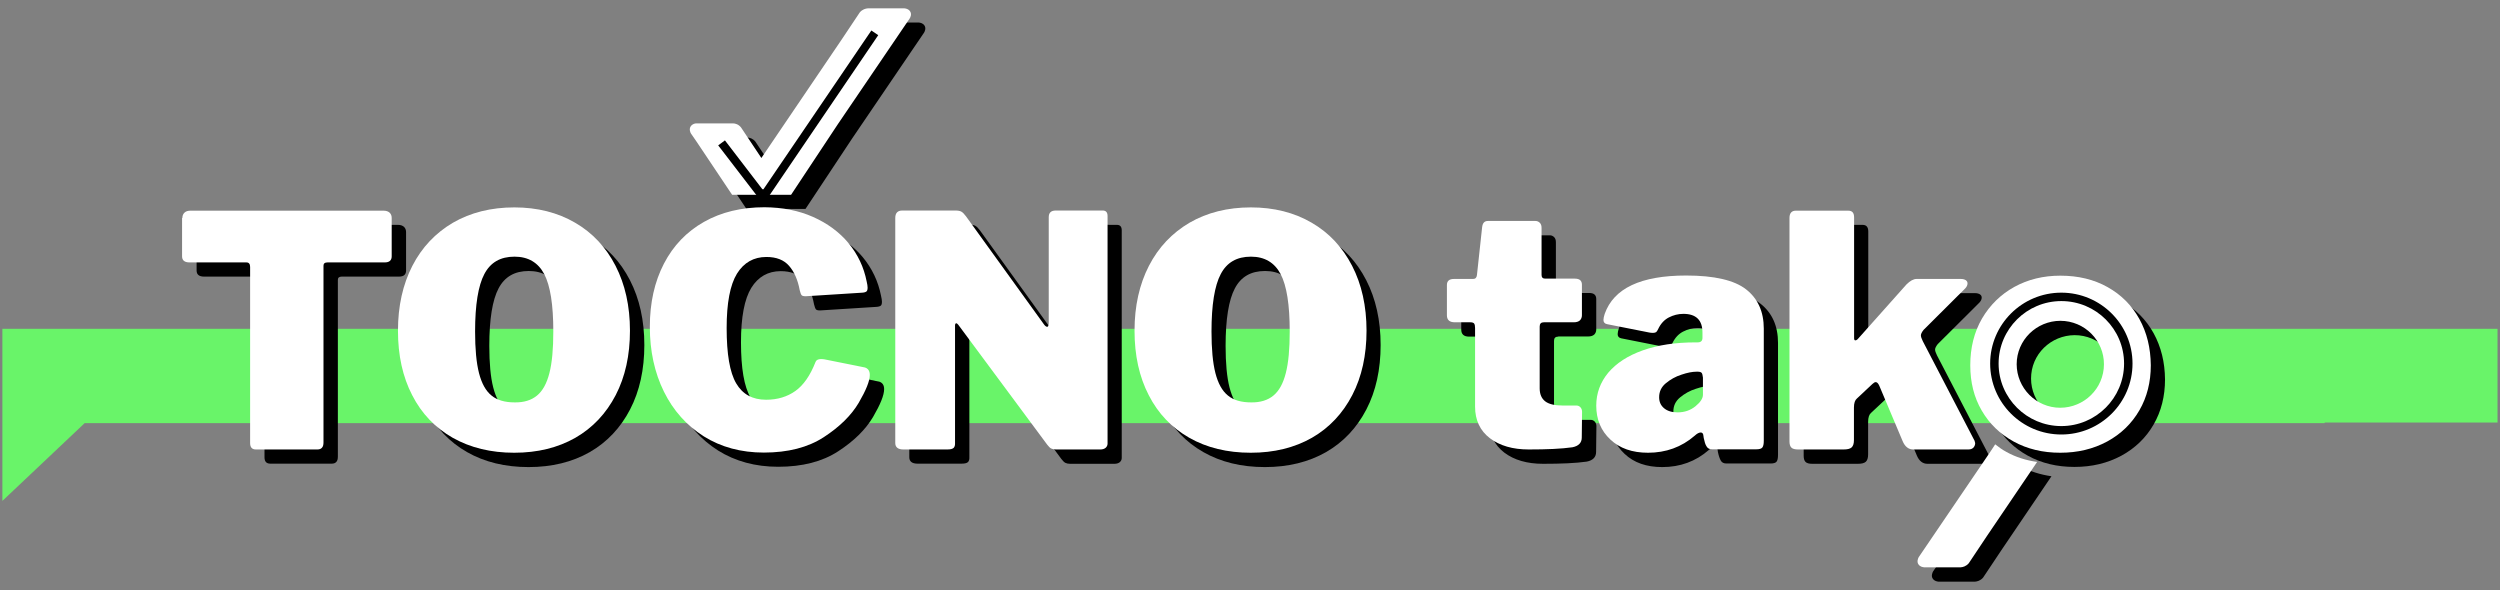
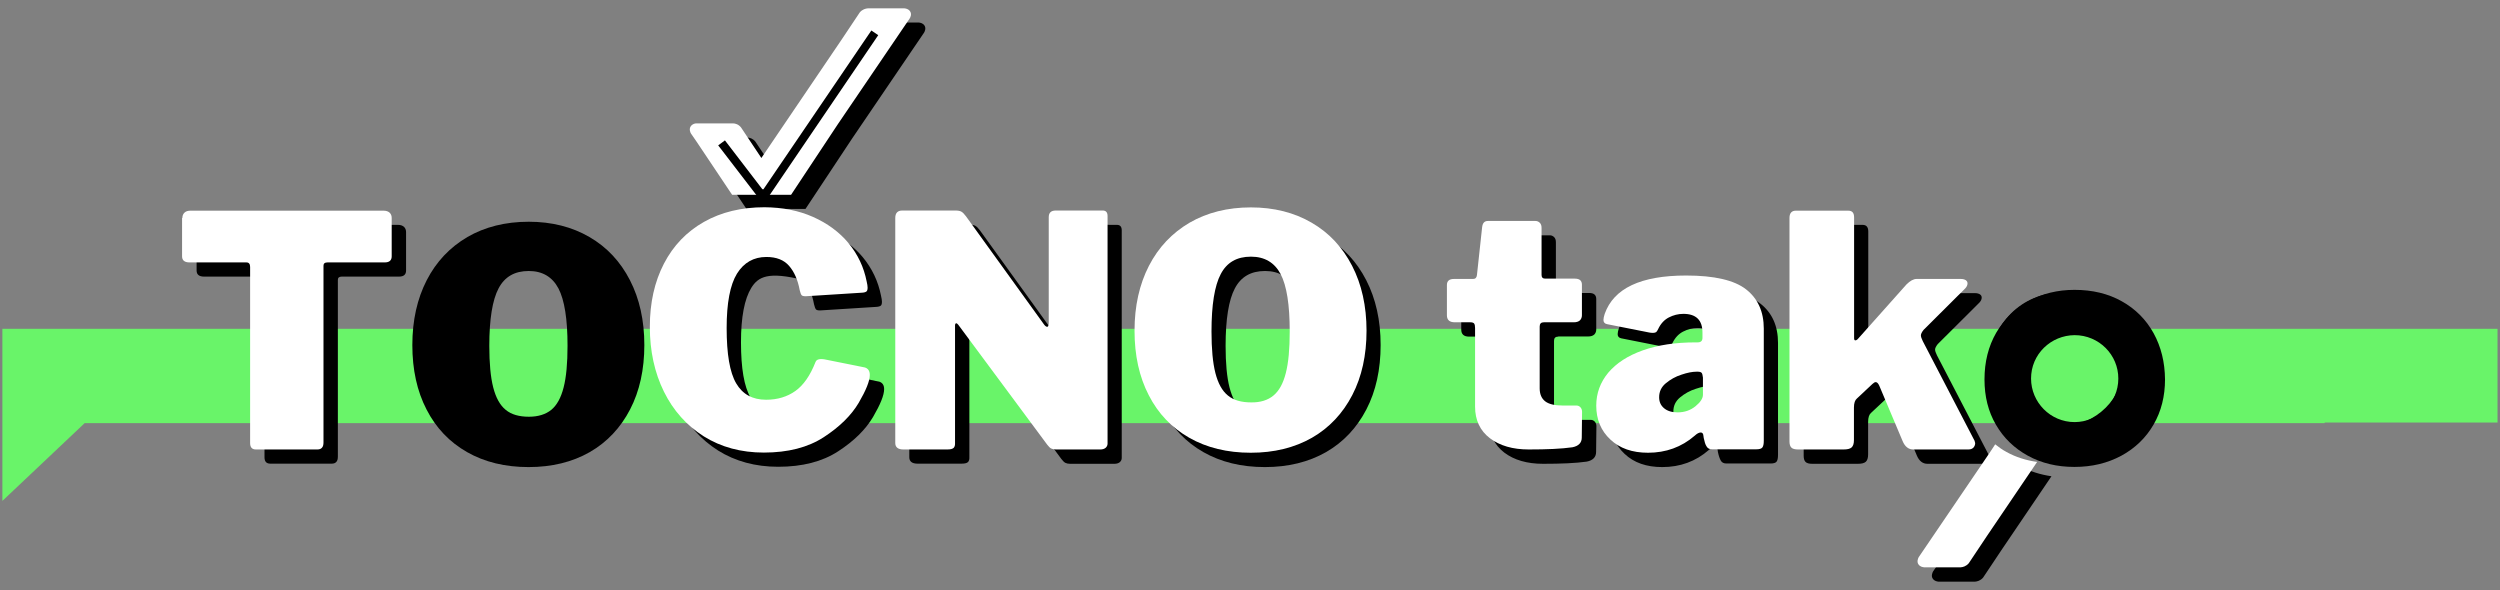
<svg xmlns="http://www.w3.org/2000/svg" width="250" height="59" viewBox="0 0 250 59" fill="none">
  <rect x="0" y="0" width="250" height="59" fill="#808080" stroke="none" />
  <g clip-path="url(#clip0_339_98)">
    <path d="M0.238 32.882V50.09L8.467 42.312H232.467V42.25H249.753V32.882H0.238Z" fill="#69F469" />
    <path d="M19.66 23.218C19.66 23 19.723 22.829 19.863 22.689C20.004 22.548 20.208 22.486 20.458 22.486H39.809C40.075 22.486 40.263 22.564 40.404 22.689C40.544 22.829 40.607 23 40.607 23.218V27.053C40.607 27.458 40.372 27.661 39.903 27.661H34.177C33.911 27.661 33.786 27.77 33.786 27.988V45.663C33.786 45.897 33.739 46.084 33.63 46.193C33.52 46.318 33.364 46.365 33.176 46.365H27.028C26.637 46.365 26.45 46.147 26.45 45.726V28.113C26.45 27.817 26.324 27.661 26.09 27.661H20.411C19.91 27.661 19.66 27.458 19.66 27.053V23.218Z" fill="black" />
    <path d="M46.71 45.212C44.958 44.214 43.597 42.795 42.658 40.956C41.704 39.117 41.234 36.966 41.234 34.503C41.234 32.041 41.719 29.874 42.674 28.019C43.628 26.164 44.989 24.73 46.741 23.702C48.493 22.689 50.542 22.174 52.873 22.174C55.173 22.174 57.206 22.689 58.943 23.702C60.695 24.715 62.04 26.164 62.995 28.019C63.949 29.874 64.434 32.041 64.434 34.503C64.434 36.95 63.965 39.101 63.01 40.941C62.056 42.78 60.711 44.214 58.974 45.212C57.222 46.209 55.188 46.708 52.858 46.708C50.511 46.708 48.462 46.209 46.71 45.212ZM55.126 40.987C55.689 40.52 56.096 39.787 56.362 38.743C56.628 37.714 56.753 36.327 56.753 34.581C56.753 31.916 56.456 30.014 55.846 28.845C55.235 27.692 54.25 27.1 52.873 27.1C51.465 27.1 50.464 27.676 49.854 28.845C49.244 29.999 48.931 31.916 48.931 34.581C48.931 36.327 49.056 37.699 49.322 38.743C49.588 39.772 49.995 40.52 50.574 40.987C51.137 41.455 51.919 41.673 52.889 41.673C53.812 41.673 54.563 41.44 55.126 40.987Z" fill="black" />
-     <path d="M82.734 23.109C84.173 23.748 85.362 24.621 86.285 25.728C87.208 26.85 87.818 28.128 88.1 29.562C88.162 29.827 88.194 30.03 88.194 30.17C88.194 30.357 88.162 30.498 88.084 30.56C88.006 30.622 87.881 30.669 87.678 30.685L82.015 31.043C81.796 31.043 81.655 31.012 81.592 30.934C81.53 30.856 81.467 30.7 81.404 30.435C81.217 29.407 80.857 28.596 80.341 28.004C79.825 27.411 79.074 27.115 78.072 27.115C76.805 27.115 75.82 27.676 75.131 28.783C74.443 29.905 74.099 31.713 74.099 34.223C74.099 36.826 74.412 38.665 75.053 39.756C75.695 40.847 76.68 41.393 78.041 41.393C79.183 41.393 80.153 41.096 80.966 40.52C81.78 39.943 82.453 38.977 82.984 37.621C83.047 37.434 83.235 37.325 83.532 37.325C83.689 37.325 83.798 37.34 83.892 37.356L87.928 38.166C88.256 38.275 88.413 38.525 88.413 38.914C88.413 39.522 88.037 40.442 87.302 41.704C86.551 42.967 85.394 44.105 83.814 45.133C82.234 46.162 80.231 46.677 77.822 46.677C75.538 46.677 73.536 46.131 71.815 45.056C70.094 43.965 68.764 42.484 67.826 40.582C66.887 38.681 66.418 36.514 66.418 34.098C66.418 31.698 66.887 29.593 67.826 27.785C68.764 25.977 70.094 24.59 71.831 23.608C73.567 22.626 75.585 22.143 77.885 22.143C79.668 22.159 81.279 22.47 82.734 23.109Z" fill="black" />
+     <path d="M82.734 23.109C84.173 23.748 85.362 24.621 86.285 25.728C87.208 26.85 87.818 28.128 88.1 29.562C88.162 29.827 88.194 30.03 88.194 30.17C88.194 30.357 88.162 30.498 88.084 30.56C88.006 30.622 87.881 30.669 87.678 30.685L82.015 31.043C81.796 31.043 81.655 31.012 81.592 30.934C81.53 30.856 81.467 30.7 81.404 30.435C81.217 29.407 80.857 28.596 80.341 28.004C76.805 27.115 75.82 27.676 75.131 28.783C74.443 29.905 74.099 31.713 74.099 34.223C74.099 36.826 74.412 38.665 75.053 39.756C75.695 40.847 76.68 41.393 78.041 41.393C79.183 41.393 80.153 41.096 80.966 40.52C81.78 39.943 82.453 38.977 82.984 37.621C83.047 37.434 83.235 37.325 83.532 37.325C83.689 37.325 83.798 37.34 83.892 37.356L87.928 38.166C88.256 38.275 88.413 38.525 88.413 38.914C88.413 39.522 88.037 40.442 87.302 41.704C86.551 42.967 85.394 44.105 83.814 45.133C82.234 46.162 80.231 46.677 77.822 46.677C75.538 46.677 73.536 46.131 71.815 45.056C70.094 43.965 68.764 42.484 67.826 40.582C66.887 38.681 66.418 36.514 66.418 34.098C66.418 31.698 66.887 29.593 67.826 27.785C68.764 25.977 70.094 24.59 71.831 23.608C73.567 22.626 75.585 22.143 77.885 22.143C79.668 22.159 81.279 22.47 82.734 23.109Z" fill="black" />
    <path d="M111.689 22.486C112.017 22.486 112.174 22.673 112.174 23.032V45.804C112.174 45.975 112.095 46.115 111.97 46.225C111.83 46.334 111.657 46.38 111.438 46.38H107.011C106.824 46.38 106.667 46.349 106.542 46.287C106.417 46.225 106.292 46.1 106.135 45.897L97.25 33.88C97.156 33.771 97.093 33.724 97.031 33.755C96.968 33.771 96.937 33.849 96.937 33.942V45.663C96.953 45.928 96.906 46.1 96.796 46.209C96.671 46.318 96.468 46.365 96.17 46.365H91.743C91.211 46.365 90.93 46.147 90.93 45.726V23.218C90.93 22.72 91.164 22.47 91.634 22.47H96.906C97.187 22.47 97.391 22.502 97.531 22.579C97.672 22.657 97.829 22.813 98.001 23.047L105.76 33.802C105.885 33.989 106.01 34.098 106.12 34.098C106.229 34.098 106.276 33.958 106.276 33.677V23.141C106.276 22.689 106.511 22.47 106.98 22.47L111.689 22.486Z" fill="black" />
    <path d="M120.339 45.212C118.586 44.214 117.225 42.795 116.287 40.956C115.333 39.117 114.863 36.966 114.863 34.503C114.863 32.041 115.348 29.874 116.302 28.019C117.257 26.164 118.618 24.73 120.37 23.702C122.122 22.689 124.171 22.174 126.502 22.174C128.802 22.174 130.835 22.689 132.572 23.702C134.324 24.715 135.669 26.164 136.624 28.019C137.578 29.874 138.063 32.041 138.063 34.503C138.063 36.95 137.593 39.101 136.639 40.941C135.685 42.78 134.34 44.214 132.603 45.212C130.851 46.209 128.817 46.708 126.486 46.708C124.14 46.708 122.091 46.209 120.339 45.212ZM128.755 40.987C129.318 40.52 129.725 39.787 129.991 38.743C130.257 37.714 130.382 36.327 130.382 34.581C130.382 31.916 130.084 30.014 129.474 28.845C128.864 27.692 127.879 27.1 126.502 27.1C125.094 27.1 124.093 27.676 123.483 28.845C122.873 29.999 122.56 31.916 122.56 34.581C122.56 36.327 122.685 37.699 122.951 38.743C123.217 39.772 123.624 40.52 124.202 40.987C124.766 41.455 125.548 41.673 126.518 41.673C127.441 41.673 128.192 41.44 128.755 40.987Z" fill="black" />
    <path d="M155.824 33.662C155.542 33.662 155.402 33.802 155.402 34.083V40.27C155.402 40.847 155.589 41.284 155.949 41.564C156.309 41.845 156.888 41.985 157.67 41.985H159.062C159.234 41.985 159.375 42.047 159.485 42.172C159.594 42.297 159.641 42.453 159.641 42.624L159.61 45.196C159.61 45.71 159.297 46.038 158.671 46.162C157.576 46.318 156.121 46.38 154.307 46.38C152.711 46.38 151.413 46.006 150.427 45.258C149.441 44.51 148.941 43.45 148.941 42.094V34.238C148.941 34.02 148.91 33.88 148.847 33.786C148.784 33.708 148.659 33.662 148.456 33.662H146.907C146.391 33.662 146.125 33.428 146.125 32.96V29.936C146.125 29.531 146.36 29.328 146.829 29.328H148.737C148.972 29.328 149.097 29.204 149.129 28.939L149.645 24.169C149.692 23.733 149.879 23.53 150.224 23.53H154.979C155.151 23.53 155.292 23.593 155.417 23.717C155.542 23.842 155.589 24.014 155.589 24.232V28.939C155.589 29.173 155.715 29.297 155.949 29.297H158.921C159.391 29.297 159.625 29.5 159.625 29.905V32.945C159.625 33.163 159.547 33.334 159.422 33.459C159.281 33.584 159.078 33.646 158.828 33.646H155.824V33.662Z" fill="black" />
    <path d="M166.225 46.708C164.645 46.708 163.393 46.271 162.455 45.383C161.516 44.51 161.047 43.372 161.047 42.001C161.047 40.754 161.454 39.663 162.251 38.696C163.065 37.745 164.207 36.997 165.709 36.467C167.21 35.937 168.963 35.672 170.965 35.672H171.184C171.512 35.672 171.669 35.517 171.669 35.22V34.675C171.669 33.428 171.027 32.804 169.76 32.804C169.244 32.804 168.759 32.929 168.305 33.163C167.852 33.397 167.492 33.786 167.242 34.316C167.179 34.472 167.101 34.566 167.038 34.628C166.96 34.675 166.866 34.706 166.726 34.706C166.569 34.706 166.46 34.69 166.366 34.675L162.126 33.833C161.892 33.786 161.766 33.646 161.766 33.412C161.766 33.256 161.813 33.054 161.892 32.804C162.799 30.248 165.505 28.97 170.042 28.97C172.858 28.97 174.86 29.438 176.033 30.357C177.207 31.277 177.801 32.586 177.801 34.285V45.492C177.801 45.819 177.754 46.038 177.66 46.162C177.566 46.287 177.363 46.349 177.066 46.349H172.639C172.373 46.349 172.185 46.256 172.076 46.053C171.966 45.85 171.872 45.586 171.794 45.212L171.763 44.993C171.747 44.775 171.653 44.666 171.497 44.666C171.325 44.666 171.121 44.775 170.887 44.993C169.573 46.147 168.008 46.708 166.225 46.708ZM171.591 38.712C171.528 38.634 171.403 38.587 171.2 38.587H171.074C170.668 38.587 170.167 38.681 169.573 38.883C168.978 39.07 168.462 39.366 168.008 39.74C167.555 40.115 167.336 40.582 167.336 41.143C167.336 41.595 167.492 41.954 167.821 42.234C168.149 42.515 168.603 42.655 169.182 42.655C169.87 42.655 170.464 42.453 170.965 42.047C171.466 41.642 171.716 41.252 171.716 40.894V39.179C171.684 38.946 171.653 38.805 171.591 38.712Z" fill="black" />
    <path d="M198.936 45.741C198.936 45.913 198.874 46.069 198.764 46.193C198.639 46.318 198.482 46.38 198.263 46.38H192.741C192.272 46.38 191.912 46.1 191.678 45.539L189.347 40.005C189.237 39.772 189.128 39.647 188.987 39.647C188.893 39.647 188.799 39.709 188.658 39.834L187.11 41.284C186.922 41.44 186.812 41.736 186.812 42.188V45.445C186.812 45.788 186.734 46.038 186.578 46.178C186.421 46.318 186.155 46.38 185.78 46.38H181.228C180.899 46.38 180.68 46.318 180.555 46.193C180.43 46.069 180.367 45.866 180.367 45.586V23.218C180.367 22.985 180.414 22.798 180.524 22.673C180.633 22.548 180.79 22.486 180.977 22.486H186.249C186.64 22.486 186.828 22.704 186.828 23.156V35.236C186.828 35.392 186.875 35.454 186.953 35.454C187.031 35.454 187.125 35.407 187.219 35.298L192.069 29.858C192.428 29.5 192.773 29.313 193.07 29.313H197.497C197.716 29.313 197.872 29.36 197.997 29.438C198.123 29.531 198.17 29.625 198.17 29.765C198.17 29.936 198.091 30.092 197.951 30.248L193.774 34.41C193.602 34.628 193.508 34.815 193.508 34.955C193.508 35.08 193.57 35.283 193.696 35.532L198.874 45.492L198.936 45.741Z" fill="black" />
    <path d="M202.08 46.63C201.673 46.412 201.298 46.147 200.954 45.866L200.484 46.583L193.304 57.151C193.242 57.26 193.085 57.618 193.288 57.883C193.461 58.117 193.711 58.148 193.836 58.164H197.512C197.716 58.148 198.044 58.071 198.31 57.759L200.14 55.016L205.146 47.627C204.02 47.456 203.003 47.144 202.08 46.63Z" fill="black" />
    <path d="M215.36 33.319C214.609 31.963 213.545 30.887 212.169 30.123C210.808 29.36 209.228 28.986 207.46 28.986C205.755 28.986 204.222 29.36 202.861 30.108C201.5 30.856 200.42 31.916 199.622 33.272C198.84 34.628 198.449 36.187 198.449 37.948C198.449 39.647 198.825 41.159 199.591 42.468C200.358 43.793 201.422 44.822 202.783 45.57C204.143 46.318 205.692 46.692 207.444 46.692C209.196 46.692 210.745 46.318 212.137 45.57C213.514 44.822 214.593 43.778 215.36 42.453C216.126 41.128 216.502 39.616 216.502 37.948C216.486 36.218 216.111 34.69 215.36 33.319ZM211.809 38.306C211.559 40.691 209.415 42.421 207.022 42.188C204.628 41.938 202.892 39.803 203.127 37.418C203.361 35.033 205.52 33.303 207.914 33.537C210.307 33.786 212.059 35.906 211.809 38.306Z" fill="black" />
    <path d="M92.436 2.535C92.263 2.301 92.013 2.27 91.888 2.254H88.212C88.008 2.27 87.68 2.348 87.414 2.66L85.584 5.403L77.574 17.218L75.54 14.163C75.29 13.851 74.962 13.757 74.743 13.757H71.066C70.941 13.757 70.691 13.804 70.519 14.038C70.316 14.319 70.472 14.677 70.535 14.771L71.113 15.612L74.649 20.896H80.546L85.224 13.835L92.404 3.267C92.467 3.174 92.639 2.815 92.436 2.535Z" fill="black" />
    <path d="M18.238 21.8C18.238 21.582 18.301 21.41 18.442 21.27C18.582 21.13 18.786 21.068 19.036 21.068H38.372C38.638 21.068 38.825 21.145 38.966 21.27C39.107 21.41 39.169 21.582 39.169 21.8V25.634C39.169 26.04 38.935 26.242 38.465 26.242H32.74C32.474 26.242 32.349 26.352 32.349 26.57V44.245C32.349 44.479 32.302 44.666 32.192 44.775C32.083 44.9 31.926 44.947 31.739 44.947H25.591C25.2 44.947 25.012 44.728 25.012 44.307V26.694C25.012 26.398 24.887 26.242 24.652 26.242H18.958C18.457 26.242 18.207 26.04 18.207 25.634V21.8H18.238Z" fill="white" />
-     <path d="M45.272 43.778C43.52 42.78 42.159 41.361 41.22 39.522C40.266 37.683 39.797 35.532 39.797 33.069C39.797 30.607 40.282 28.44 41.236 26.585C42.19 24.73 43.551 23.297 45.303 22.268C47.056 21.255 49.105 20.74 51.436 20.74C53.735 20.74 55.769 21.255 57.505 22.268C59.258 23.281 60.603 24.73 61.557 26.585C62.511 28.44 62.996 30.607 62.996 33.069C62.996 35.517 62.527 37.667 61.573 39.507C60.618 41.346 59.273 42.78 57.537 43.778C55.785 44.775 53.751 45.274 51.42 45.274C49.089 45.274 47.04 44.775 45.272 43.778ZM53.704 39.553C54.267 39.086 54.674 38.353 54.94 37.309C55.206 36.28 55.331 34.893 55.331 33.147C55.331 30.482 55.034 28.58 54.424 27.411C53.813 26.258 52.828 25.666 51.451 25.666C50.043 25.666 49.042 26.242 48.432 27.411C47.822 28.565 47.509 30.482 47.509 33.147C47.509 34.893 47.634 36.265 47.9 37.309C48.166 38.338 48.573 39.086 49.152 39.553C49.715 40.021 50.497 40.239 51.467 40.239C52.39 40.255 53.141 40.021 53.704 39.553Z" fill="white" />
    <path d="M81.301 21.691C82.74 22.33 83.929 23.203 84.852 24.31C85.775 25.432 86.385 26.71 86.666 28.144C86.729 28.409 86.76 28.612 86.76 28.752C86.76 28.939 86.729 29.079 86.651 29.142C86.573 29.204 86.447 29.251 86.244 29.266L80.581 29.625C80.362 29.625 80.221 29.593 80.159 29.516C80.096 29.438 80.034 29.282 79.971 29.017C79.783 27.988 79.423 27.178 78.907 26.585C78.391 25.993 77.64 25.697 76.639 25.697C75.372 25.697 74.386 26.258 73.698 27.365C73.01 28.487 72.665 30.295 72.665 32.804C72.665 35.407 72.978 37.247 73.62 38.338C74.261 39.429 75.247 39.974 76.608 39.974C77.749 39.974 78.719 39.678 79.533 39.101C80.346 38.525 81.019 37.558 81.551 36.202C81.614 36.015 81.801 35.906 82.098 35.906C82.255 35.906 82.364 35.922 82.458 35.937L86.494 36.748C86.823 36.857 86.979 37.106 86.979 37.496C86.979 38.104 86.604 39.023 85.869 40.286C85.118 41.549 83.96 42.686 82.38 43.715C80.8 44.744 78.798 45.258 76.388 45.258C74.105 45.258 72.102 44.713 70.381 43.637C68.661 42.546 67.331 41.065 66.392 39.164C65.454 37.262 64.984 35.096 64.984 32.68C64.984 30.279 65.454 28.175 66.392 26.367C67.331 24.559 68.661 23.172 70.397 22.19C72.133 21.208 74.151 20.725 76.451 20.725C78.25 20.74 79.861 21.052 81.301 21.691Z" fill="white" />
    <path d="M110.271 21.052C110.599 21.052 110.756 21.239 110.756 21.598V44.37C110.756 44.541 110.677 44.681 110.552 44.791C110.412 44.9 110.239 44.947 110.02 44.947H105.593C105.406 44.947 105.249 44.915 105.124 44.853C104.999 44.791 104.874 44.666 104.717 44.463L95.816 32.462C95.722 32.352 95.66 32.306 95.597 32.337C95.534 32.352 95.503 32.43 95.503 32.524V44.245C95.519 44.51 95.472 44.681 95.362 44.791C95.237 44.9 95.034 44.947 94.737 44.947H90.341C89.809 44.947 89.527 44.728 89.527 44.307V21.8C89.527 21.301 89.762 21.052 90.231 21.052H95.503C95.785 21.052 95.988 21.083 96.129 21.161C96.27 21.239 96.426 21.395 96.598 21.629L104.357 32.384C104.483 32.571 104.608 32.68 104.717 32.68C104.827 32.68 104.874 32.539 104.874 32.259V21.722C104.874 21.27 105.108 21.052 105.578 21.052H110.271Z" fill="white" />
    <path d="M118.928 43.778C117.176 42.78 115.815 41.361 114.877 39.522C113.922 37.683 113.453 35.532 113.453 33.069C113.453 30.607 113.938 28.44 114.892 26.585C115.847 24.73 117.208 23.297 118.96 22.268C120.712 21.255 122.761 20.74 125.092 20.74C127.392 20.74 129.425 21.255 131.162 22.268C132.914 23.281 134.259 24.73 135.213 26.585C136.168 28.44 136.653 30.607 136.653 33.069C136.653 35.517 136.183 37.667 135.229 39.507C134.275 41.346 132.929 42.78 131.193 43.778C129.441 44.775 127.407 45.274 125.076 45.274C122.73 45.274 120.68 44.775 118.928 43.778ZM127.345 39.553C127.908 39.086 128.315 38.353 128.58 37.309C128.846 36.28 128.972 34.893 128.972 33.147C128.972 30.482 128.674 28.58 128.064 27.411C127.454 26.258 126.469 25.666 125.092 25.666C123.684 25.666 122.683 26.242 122.073 27.411C121.463 28.565 121.15 30.482 121.15 33.147C121.15 34.893 121.275 36.265 121.541 37.309C121.807 38.338 122.214 39.086 122.792 39.553C123.356 40.021 124.138 40.239 125.108 40.239C126.031 40.255 126.781 40.021 127.345 39.553Z" fill="white" />
    <path d="M154.39 32.228C154.109 32.228 153.968 32.368 153.968 32.648V38.837C153.968 39.413 154.156 39.85 154.516 40.13C154.875 40.411 155.454 40.551 156.236 40.551H157.629C157.801 40.551 157.942 40.613 158.051 40.738C158.161 40.863 158.207 41.019 158.207 41.19L158.176 43.762C158.176 44.276 157.863 44.604 157.238 44.728C156.142 44.884 154.688 44.947 152.873 44.947C151.277 44.947 149.979 44.572 148.993 43.824C148.008 43.076 147.507 42.016 147.507 40.66V32.804C147.507 32.586 147.476 32.446 147.413 32.352C147.351 32.274 147.226 32.228 147.022 32.228H145.474C144.957 32.228 144.691 31.994 144.691 31.526V28.502C144.691 28.097 144.926 27.895 145.395 27.895H147.304C147.539 27.895 147.664 27.77 147.695 27.505L148.211 22.735C148.258 22.299 148.446 22.096 148.79 22.096H153.546C153.718 22.096 153.859 22.159 153.984 22.283C154.109 22.408 154.156 22.579 154.156 22.798V27.505C154.156 27.739 154.281 27.863 154.516 27.863H157.488C157.957 27.863 158.192 28.066 158.192 28.471V31.526C158.192 31.744 158.114 31.916 157.988 32.041C157.848 32.165 157.644 32.228 157.394 32.228H154.39Z" fill="white" />
    <path d="M164.803 45.274C163.223 45.274 161.972 44.837 161.033 43.949C160.094 43.076 159.625 41.938 159.625 40.567C159.625 39.32 160.032 38.229 160.83 37.262C161.643 36.311 162.785 35.563 164.287 35.033C165.789 34.503 167.541 34.238 169.543 34.238H169.762C170.091 34.238 170.247 34.083 170.247 33.786V33.256C170.247 32.01 169.606 31.386 168.338 31.386C167.822 31.386 167.337 31.511 166.884 31.744C166.43 31.978 166.07 32.368 165.82 32.898C165.757 33.054 165.679 33.147 165.616 33.21C165.538 33.256 165.444 33.288 165.304 33.288C165.147 33.288 165.038 33.272 164.944 33.256L160.704 32.415C160.47 32.368 160.345 32.228 160.345 31.994C160.345 31.838 160.392 31.635 160.47 31.386C161.377 28.83 164.083 27.552 168.62 27.552C171.436 27.552 173.438 28.019 174.612 28.939C175.785 29.858 176.379 31.168 176.379 32.867V44.074C176.379 44.401 176.332 44.619 176.238 44.744C176.145 44.869 175.941 44.931 175.644 44.931H171.217C170.951 44.931 170.763 44.837 170.654 44.635C170.529 44.448 170.45 44.167 170.372 43.793L170.341 43.575C170.325 43.357 170.231 43.248 170.075 43.248C169.903 43.248 169.699 43.357 169.465 43.575C168.151 44.713 166.586 45.274 164.803 45.274ZM170.169 37.293C170.106 37.215 169.981 37.169 169.778 37.169H169.653C169.246 37.169 168.745 37.262 168.151 37.465C167.556 37.652 167.04 37.948 166.586 38.322C166.133 38.696 165.914 39.164 165.914 39.725C165.914 40.177 166.07 40.535 166.399 40.816C166.727 41.097 167.181 41.237 167.76 41.237C168.448 41.237 169.042 41.034 169.543 40.629C170.044 40.224 170.294 39.834 170.294 39.475V37.761C170.263 37.527 170.231 37.371 170.169 37.293Z" fill="white" />
    <path d="M197.518 44.307C197.518 44.479 197.456 44.635 197.346 44.759C197.221 44.884 197.064 44.947 196.845 44.947H191.323C190.854 44.947 190.494 44.666 190.26 44.105L187.929 38.572C187.819 38.338 187.71 38.213 187.569 38.213C187.475 38.213 187.381 38.275 187.24 38.4L185.692 39.85C185.504 40.005 185.394 40.302 185.394 40.754V44.011C185.394 44.354 185.316 44.604 185.16 44.744C185.003 44.884 184.737 44.947 184.362 44.947H179.81C179.481 44.947 179.262 44.884 179.137 44.759C179.012 44.635 178.949 44.432 178.949 44.152V21.8C178.949 21.566 178.996 21.379 179.106 21.255C179.215 21.13 179.372 21.068 179.559 21.068H184.831C185.222 21.068 185.41 21.286 185.41 21.738V33.818C185.41 33.973 185.457 34.036 185.535 34.036C185.613 34.036 185.707 33.989 185.801 33.88L190.651 28.44C191.01 28.082 191.355 27.895 191.652 27.895H196.079C196.298 27.895 196.454 27.941 196.58 28.019C196.705 28.113 196.752 28.206 196.752 28.347C196.752 28.518 196.673 28.674 196.533 28.83L192.356 32.991C192.184 33.21 192.09 33.397 192.09 33.537C192.09 33.662 192.152 33.864 192.278 34.114L197.456 44.074L197.518 44.307Z" fill="white" />
    <path d="M200.647 45.196C200.24 44.978 199.864 44.713 199.52 44.432L199.051 45.149L191.87 55.717C191.808 55.826 191.651 56.184 191.855 56.45C192.027 56.683 192.277 56.715 192.402 56.73H196.079C196.282 56.715 196.61 56.636 196.876 56.325L198.707 53.581L203.713 46.193C202.602 46.038 201.57 45.71 200.647 45.196Z" fill="white" />
-     <path d="M213.938 31.9C213.187 30.544 212.123 29.469 210.747 28.705C209.386 27.941 207.806 27.567 206.038 27.567C204.333 27.567 202.8 27.941 201.439 28.689C200.078 29.438 198.998 30.498 198.201 31.854C197.418 33.21 197.027 34.768 197.027 36.53C197.027 38.229 197.403 39.74 198.169 41.05C198.936 42.375 200 43.403 201.361 44.152C202.722 44.9 204.27 45.274 206.022 45.274C207.774 45.274 209.323 44.9 210.715 44.152C212.092 43.403 213.172 42.359 213.938 41.034C214.705 39.709 215.08 38.197 215.08 36.53C215.064 34.8 214.689 33.256 213.938 31.9ZM210.371 36.873C210.121 39.257 207.978 40.987 205.584 40.754C203.191 40.504 201.454 38.369 201.689 35.984C201.939 33.599 204.083 31.869 206.476 32.103C208.885 32.352 210.622 34.488 210.371 36.873Z" fill="white" />
    <path d="M90.998 1.117C90.826 0.883 90.576 0.852 90.451 0.836H86.774C86.571 0.852 86.242 0.929 85.977 1.241L84.146 3.984L76.137 15.799L74.103 12.744C73.853 12.432 73.524 12.339 73.305 12.339H69.629C69.504 12.339 69.254 12.386 69.081 12.62C68.878 12.9 69.034 13.259 69.097 13.352L69.676 14.194L73.211 19.478H79.109L83.786 12.417L90.967 1.849C91.045 1.74 91.201 1.397 90.998 1.117Z" fill="white" />
    <path d="M206.133 43.45C202.207 43.45 199.016 40.27 199.016 36.358C199.016 32.446 202.207 29.266 206.133 29.266C210.06 29.266 213.251 32.446 213.251 36.358C213.251 40.27 210.06 43.45 206.133 43.45ZM206.133 30.108C202.676 30.108 199.86 32.913 199.86 36.358C199.86 39.803 202.676 42.608 206.133 42.608C209.591 42.608 212.407 39.803 212.407 36.358C212.407 32.913 209.606 30.108 206.133 30.108Z" fill="black" />
    <path d="M76.701 19.899L75.747 19.649L71.82 14.537L72.493 14.038L76.232 18.917L76.341 18.932L87.135 3.049L87.824 3.517L76.701 19.899Z" fill="black" />
  </g>
  <defs>
    <clipPath id="clip0_339_98">
      <rect width="250" height="57.796" fill="white" transform="translate(0 0.602)" />
    </clipPath>
  </defs>
</svg>